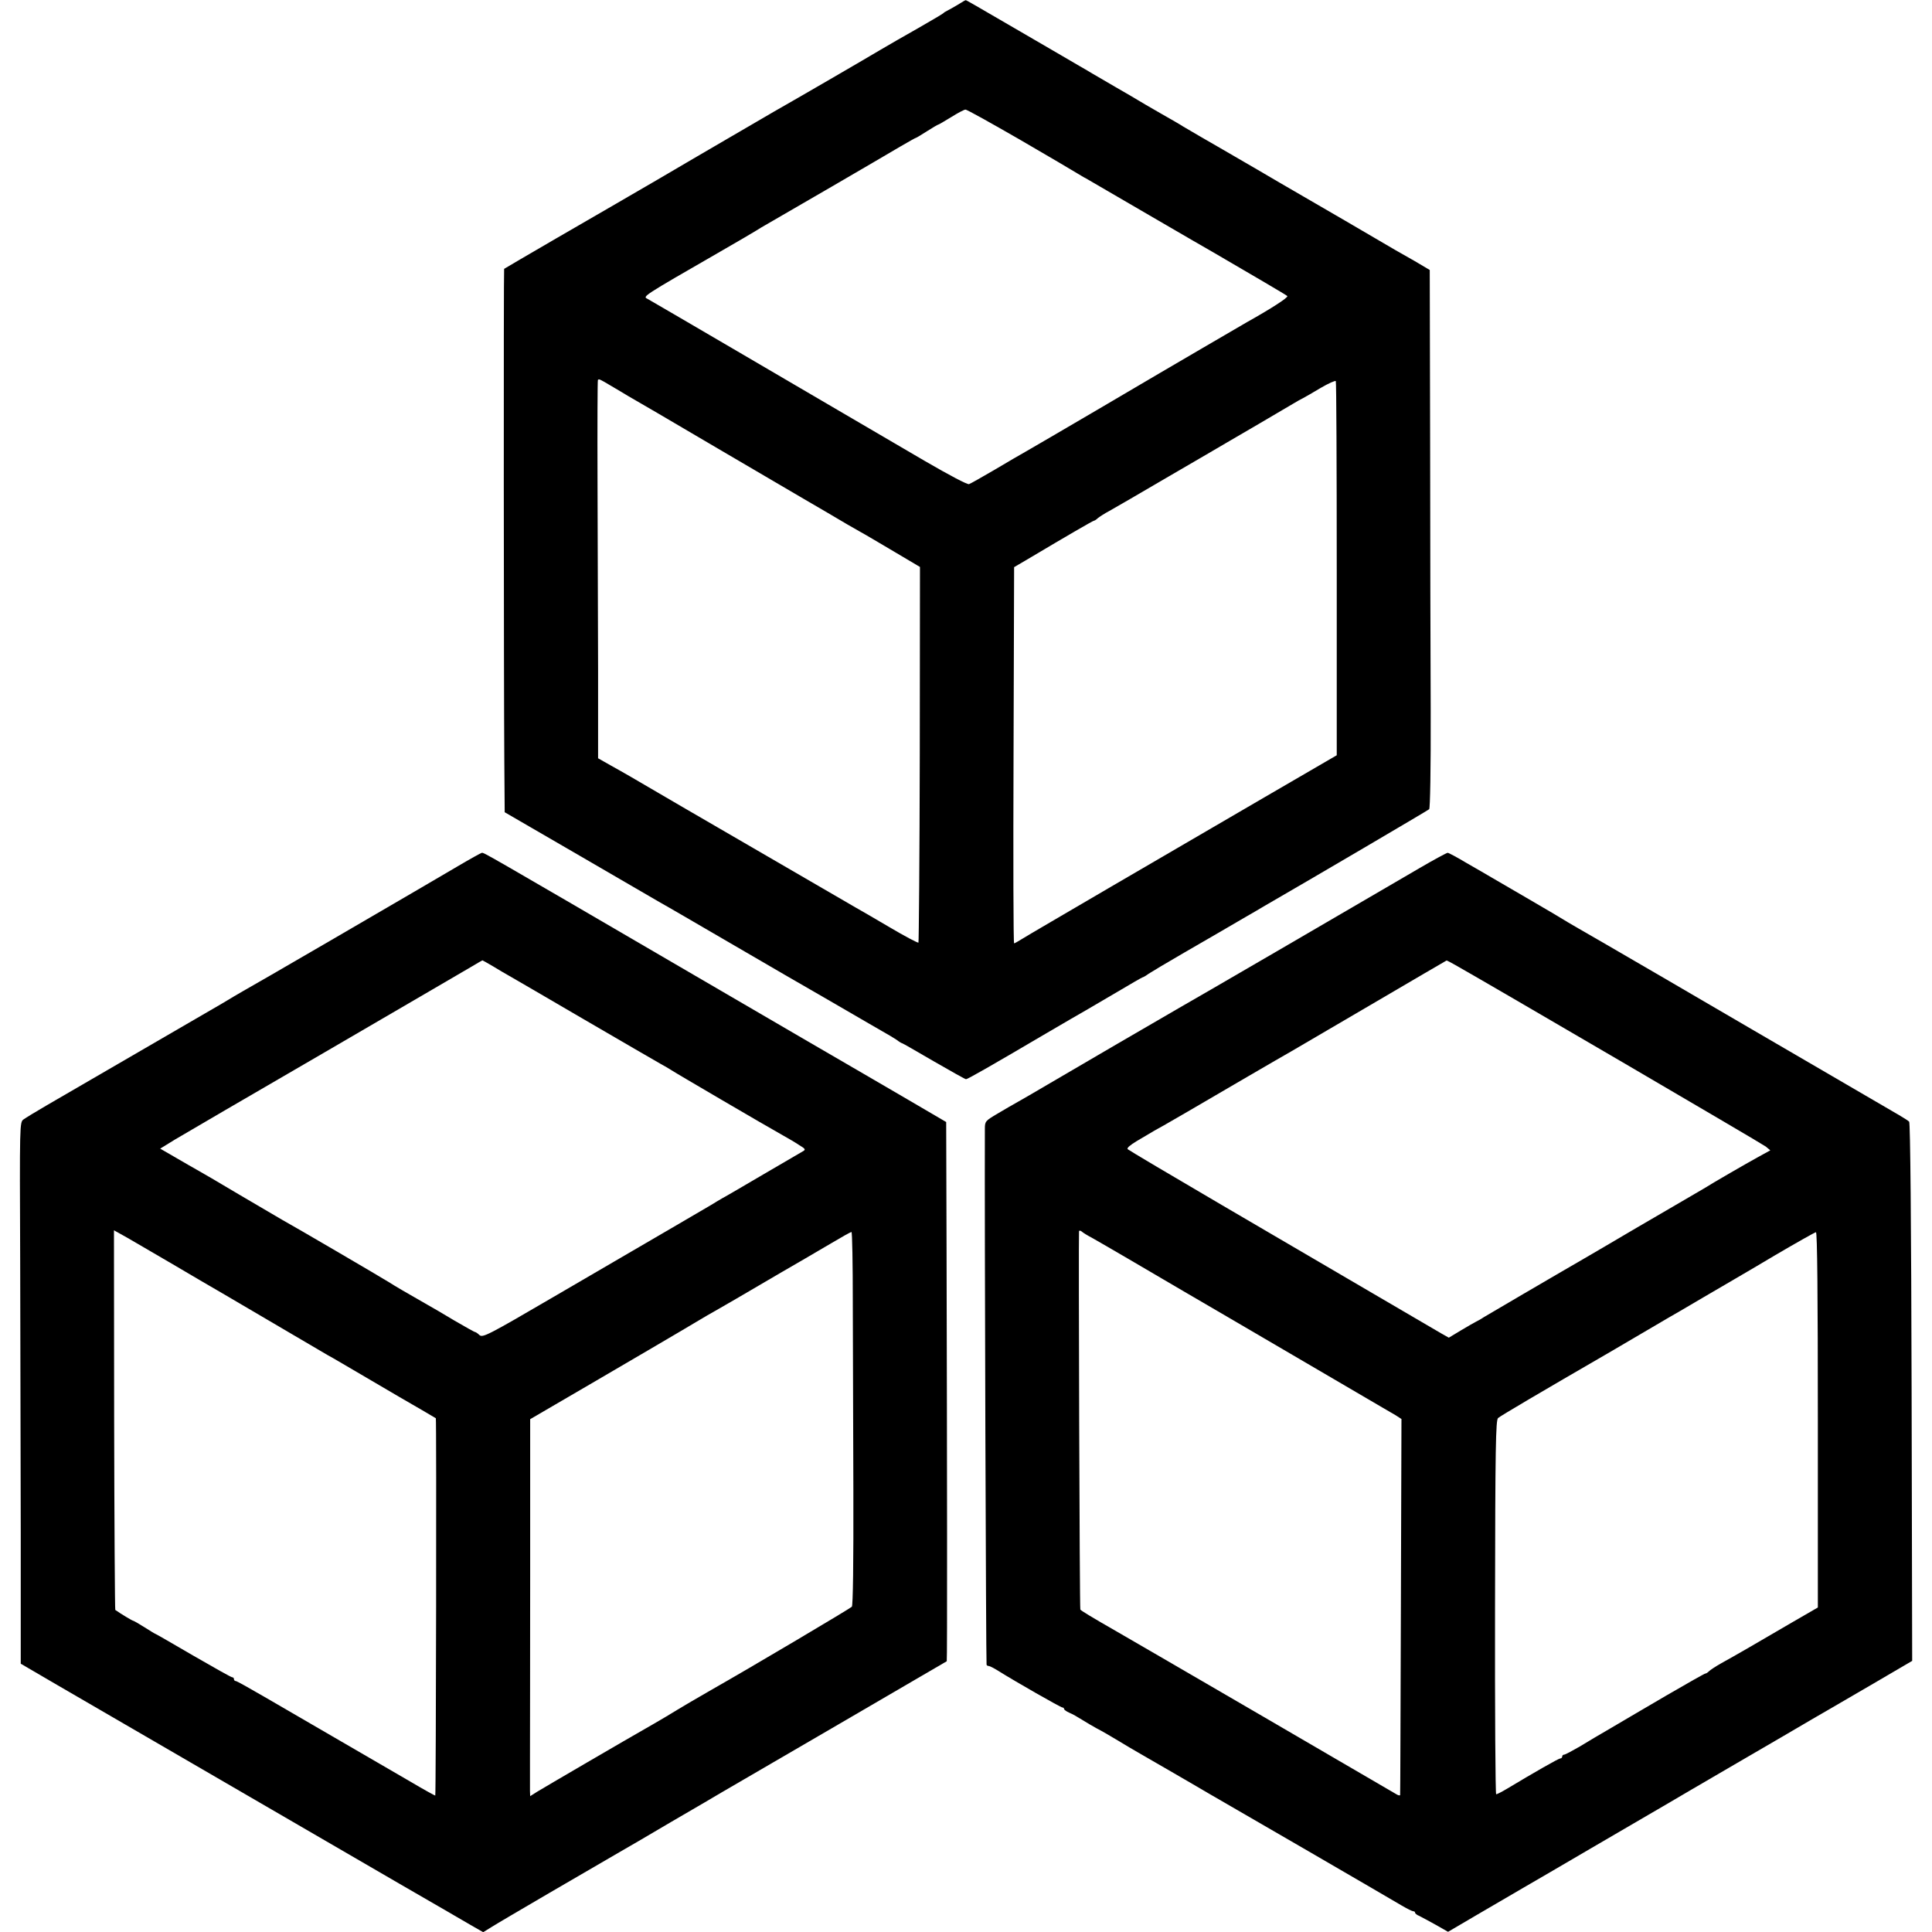
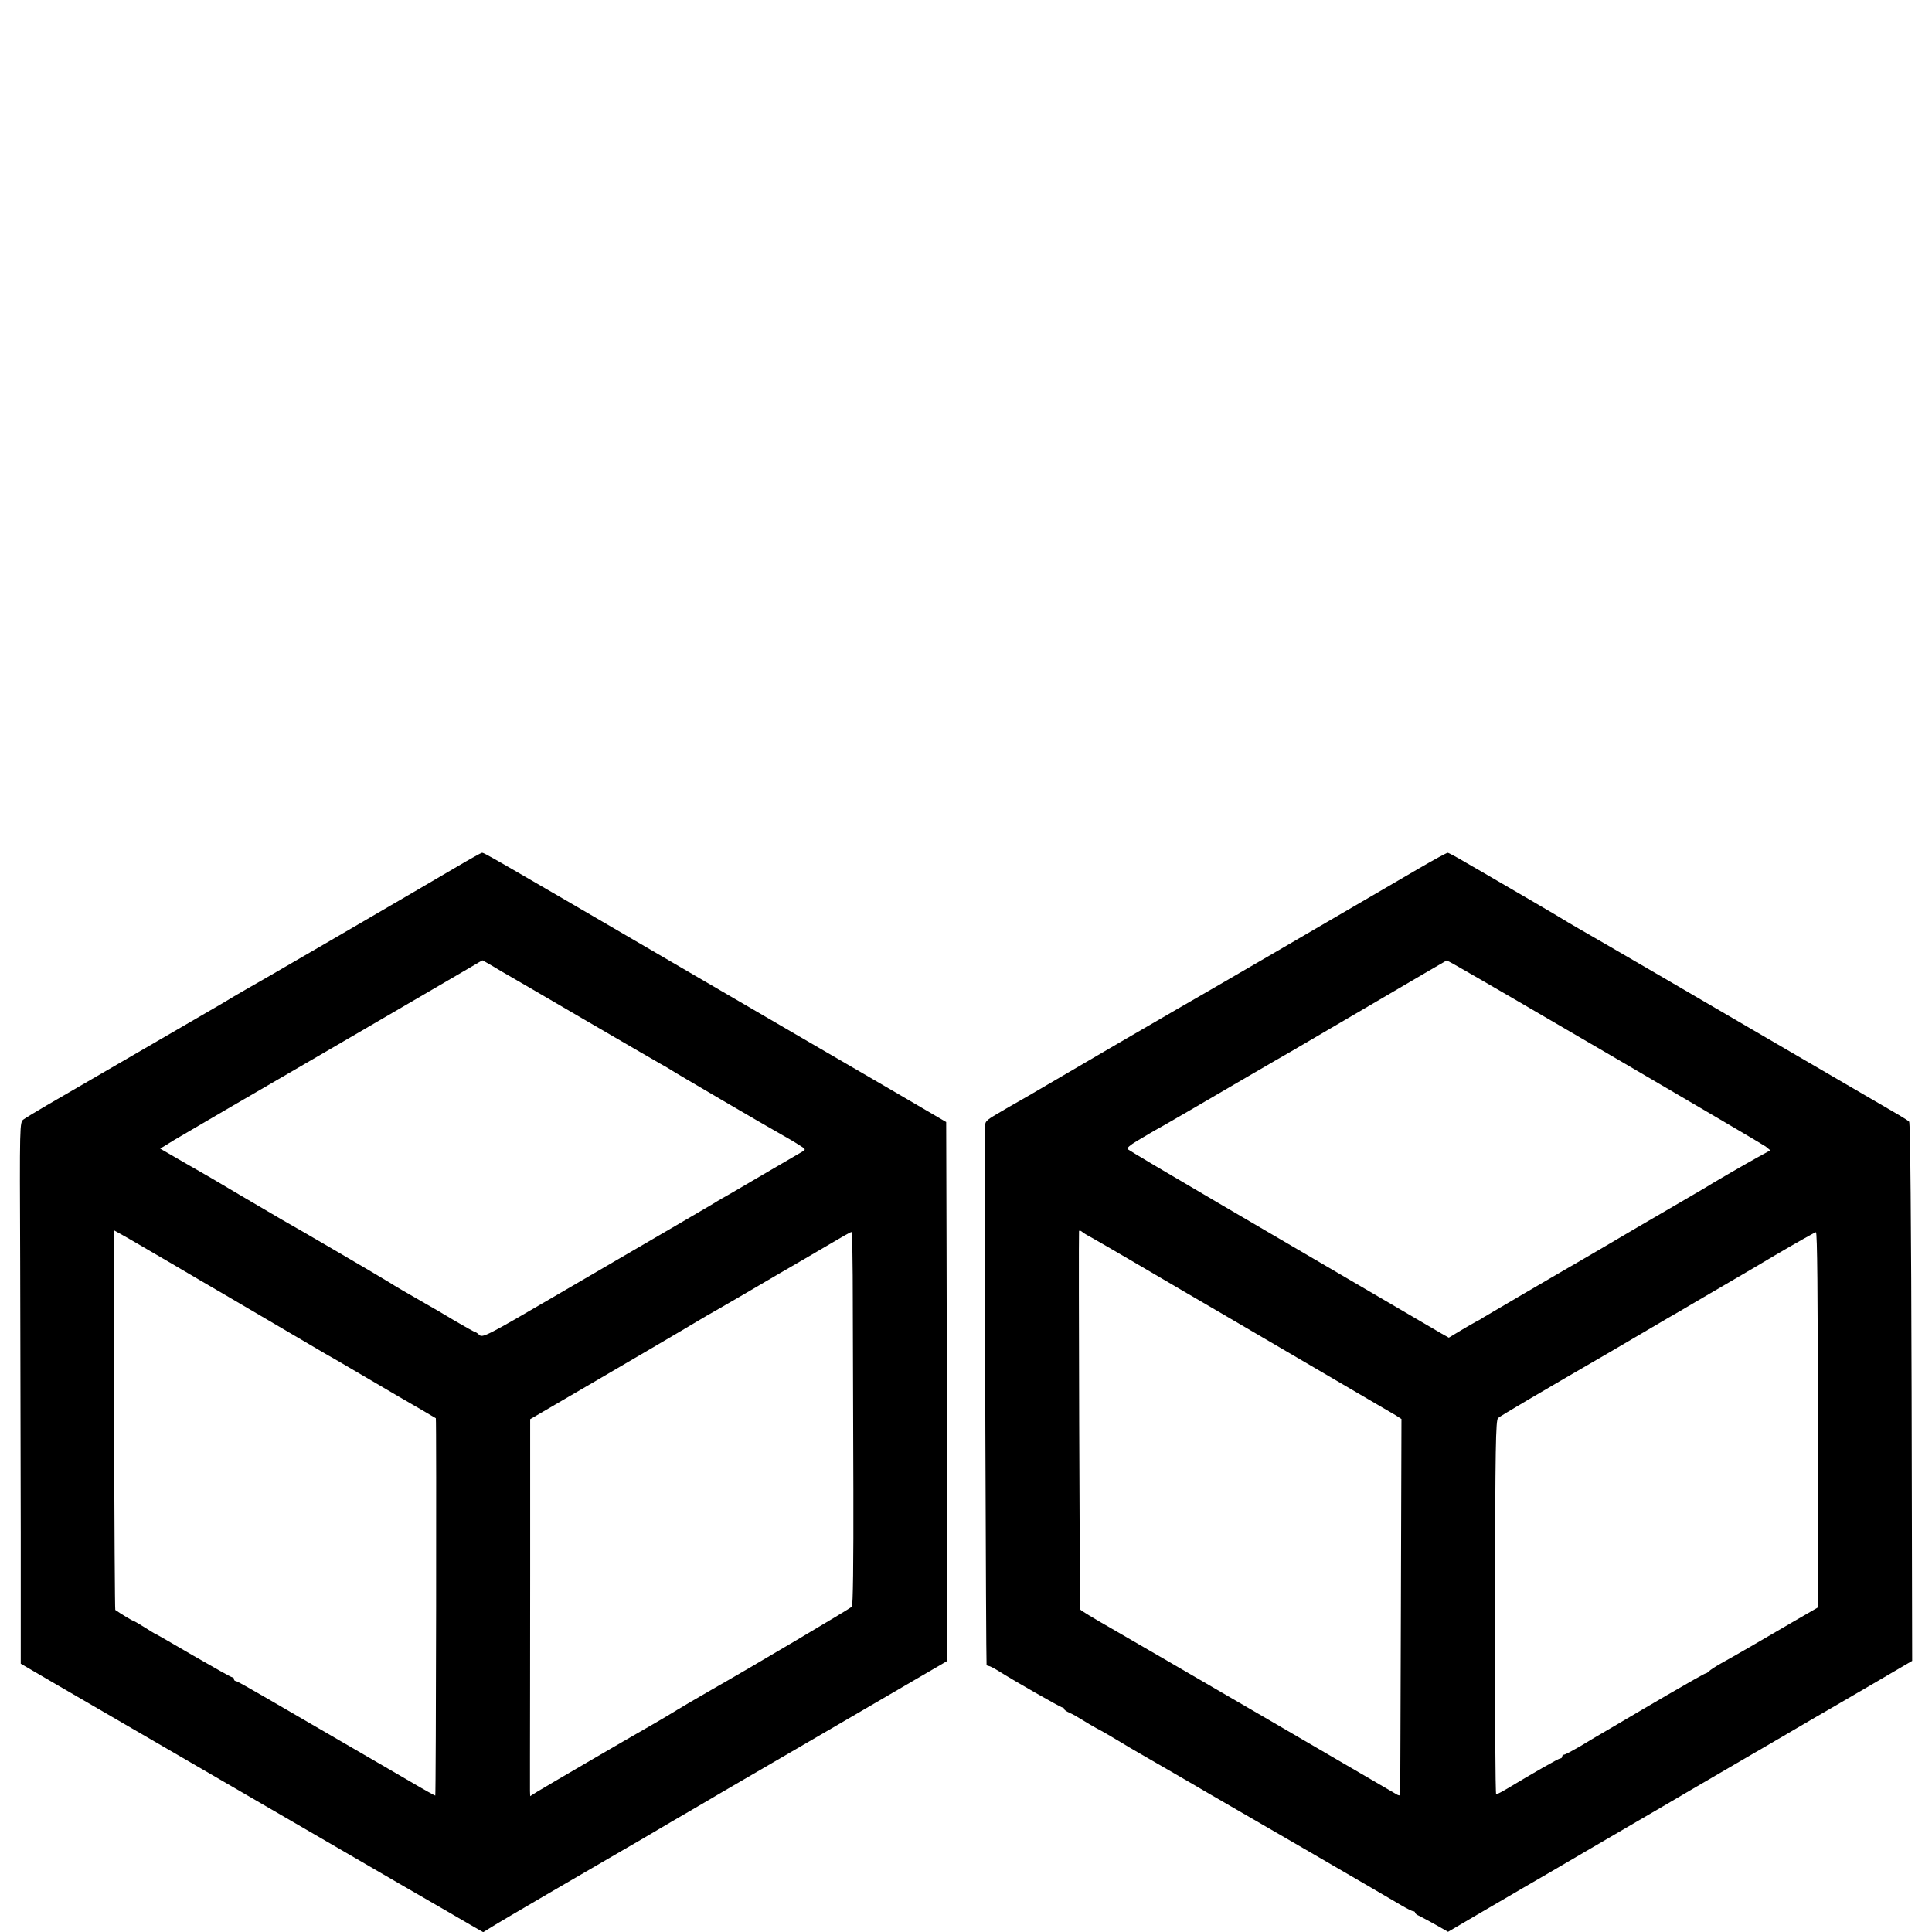
<svg xmlns="http://www.w3.org/2000/svg" version="1.0" width="1024pt" height="1024pt" viewBox="0 0 1024 1024" preserveAspectRatio="xMidYMid meet">
  <g transform="translate(0,1024) scale(0.1,-0.1)" fill="#000000" stroke="none">
-     <path d="M5075 10214 c-22 -13 -47 -27 -55 -31 -8 -4 -17 -9 -20 -13 -3 -3 -63 -39 -135 -80 -71 -40 -161 -92 -200 -115 -58 -35 -452 -264 -560 -325 -45 -26 -319 -186 -410 -239 -44 -26 -138 -81 -208 -122 -70 -41 -140 -81 -155 -90 -15 -9 -45 -26 -67 -39 -62 -35 -590 -342 -593 -345 -3 -3 -2 -2184 1 -2610 l2 -270 400 -232 c220 -128 411 -239 425 -247 14 -7 189 -109 390 -226 201 -117 383 -223 405 -235 22 -13 108 -62 190 -110 83 -48 170 -99 195 -113 25 -14 57 -33 72 -43 14 -11 28 -19 31 -19 2 0 77 -43 166 -95 90 -52 167 -95 171 -95 8 0 121 64 420 240 96 56 193 113 215 125 22 13 98 57 169 99 70 42 130 76 132 76 3 0 17 8 32 19 15 10 99 60 187 111 88 51 174 101 190 110 17 10 71 41 120 70 50 29 104 60 120 70 246 142 862 504 870 511 5 6 9 208 8 527 -1 284 -3 925 -3 1424 l-2 907 -81 48 c-45 26 -91 52 -102 58 -11 6 -130 76 -265 155 -135 78 -260 151 -279 162 -19 11 -102 59 -185 108 -83 48 -167 97 -186 108 -55 31 -193 112 -210 122 -8 6 -62 37 -120 70 -58 33 -112 65 -120 70 -8 5 -62 37 -120 70 -58 34 -112 65 -120 70 -8 5 -40 24 -70 41 -30 18 -136 79 -235 137 -342 199 -364 212 -367 211 -2 0 -21 -11 -43 -25z m332 -715 c153 -89 289 -169 303 -178 14 -8 34 -21 45 -26 11 -6 162 -94 335 -195 173 -101 329 -191 345 -200 199 -116 382 -223 388 -229 7 -7 -86 -67 -213 -138 -19 -11 -125 -73 -235 -137 -242 -141 -167 -98 -559 -328 -181 -106 -350 -205 -375 -219 -25 -14 -101 -58 -168 -98 -67 -39 -128 -74 -137 -77 -9 -3 -104 47 -233 122 -120 70 -292 171 -383 224 -91 53 -367 215 -615 360 -247 145 -461 269 -473 276 -26 13 -32 10 383 249 94 54 181 105 195 114 14 9 34 21 45 27 103 59 595 345 718 418 43 25 80 46 83 46 2 0 28 16 58 35 30 19 57 35 60 35 2 0 33 18 67 39 35 22 69 40 76 40 7 1 137 -72 290 -160z m-2165 -1306 c35 -21 75 -44 89 -53 15 -8 229 -133 475 -278 247 -145 456 -267 464 -272 38 -22 189 -110 220 -129 19 -11 51 -29 70 -40 19 -10 98 -57 176 -103 l140 -83 -1 -993 c-1 -546 -5 -995 -7 -998 -3 -3 -73 34 -154 82 -82 48 -162 95 -179 104 -40 23 -572 332 -918 533 -313 183 -289 169 -380 220 l-67 38 0 467 c-1 257 -2 707 -3 1000 -1 294 0 536 2 538 6 6 6 7 73 -33z m3843 -969 l0 -987 -380 -221 c-209 -122 -576 -336 -815 -475 -239 -140 -452 -264 -472 -277 -21 -13 -40 -24 -43 -24 -4 0 -5 449 -3 997 l3 997 75 44 c210 125 343 202 348 202 3 0 13 6 21 14 9 7 36 25 61 38 25 14 167 96 315 183 149 87 284 165 300 175 47 27 327 191 360 211 17 10 39 23 50 28 11 6 54 30 95 55 41 24 77 40 80 36 3 -4 5 -452 5 -996z" />
    <path d="M2425 5648 c-181 -106 -216 -127 -675 -394 -234 -136 -441 -256 -460 -266 -19 -11 -71 -41 -115 -68 -67 -39 -363 -211 -930 -540 -55 -32 -109 -65 -120 -73 -21 -15 -21 -20 -18 -753 1 -407 2 -1052 3 -1436 l0 -696 197 -115 c794 -461 1002 -582 1028 -597 30 -17 164 -95 780 -453 171 -99 341 -197 378 -219 l68 -39 47 29 c37 24 550 323 687 402 17 9 136 79 265 155 129 75 249 145 265 155 61 35 1190 693 1193 695 3 2 2 1048 -1 2174 l-2 684 -205 120 c-113 66 -218 127 -235 137 -16 9 -451 262 -965 562 -1051 613 -1043 608 -1056 608 -5 -1 -63 -33 -129 -72z m187 -529 c29 -18 67 -40 83 -49 17 -9 194 -113 395 -230 201 -117 385 -224 410 -238 25 -14 50 -28 55 -32 10 -8 514 -303 595 -348 25 -14 63 -36 84 -50 36 -22 38 -25 20 -35 -10 -6 -104 -61 -209 -122 -104 -61 -201 -118 -215 -125 -14 -8 -41 -24 -60 -36 -35 -21 -380 -222 -435 -254 -16 -9 -198 -115 -403 -235 -349 -204 -374 -216 -391 -201 -9 9 -20 16 -23 16 -4 0 -53 28 -110 61 -57 34 -119 71 -138 81 -114 65 -179 103 -210 123 -38 24 -501 295 -565 330 -22 13 -125 73 -230 135 -104 62 -203 120 -220 129 -16 9 -67 38 -113 65 l-83 48 78 48 c43 26 402 235 798 465 396 231 745 434 775 452 30 18 56 33 57 33 1 0 26 -14 55 -31z m-1852 -1489 c63 -37 133 -78 156 -91 54 -32 238 -140 275 -161 31 -19 480 -281 545 -320 23 -12 114 -66 203 -118 89 -52 169 -99 179 -105 61 -35 188 -109 192 -112 4 -4 1 -1995 -3 -2000 -1 -1 -61 32 -132 74 -72 42 -143 83 -160 93 -80 46 -486 282 -613 356 -79 46 -147 84 -152 84 -6 0 -10 5 -10 10 0 6 -4 10 -9 10 -6 0 -98 52 -207 115 -108 63 -198 115 -200 115 -2 0 -28 16 -58 35 -30 19 -58 35 -61 35 -4 0 -63 35 -94 57 -2 1 -5 455 -6 1007 l-1 1005 20 -11 c12 -6 73 -41 136 -78z m3760 -297 c1 -208 2 -652 3 -987 1 -394 -2 -614 -8 -622 -8 -9 -537 -323 -747 -442 -60 -34 -162 -94 -237 -140 -41 -24 -90 -53 -110 -64 -85 -48 -539 -313 -573 -334 l-38 -24 -1 27 c0 16 0 96 0 178 0 83 1 520 1 972 l0 821 348 203 c191 111 392 230 447 262 55 33 118 70 140 83 22 12 94 54 160 92 66 39 169 99 229 134 125 72 146 85 276 161 52 31 98 57 103 57 4 0 7 -170 7 -377z" />
-     <path d="M7524 5639 c-76 -44 -168 -98 -204 -119 -93 -55 -1028 -599 -1070 -622 -61 -35 -580 -337 -700 -408 -63 -37 -133 -78 -155 -90 -22 -12 -70 -40 -107 -62 -66 -39 -68 -41 -68 -82 -2 -468 6 -2819 9 -2838 0 -5 6 -8 11 -8 6 0 29 -12 53 -27 84 -53 329 -193 338 -193 5 0 9 -4 9 -8 0 -4 12 -13 28 -20 15 -6 45 -23 67 -37 22 -14 58 -35 80 -47 22 -11 72 -40 110 -63 39 -24 87 -52 108 -64 21 -12 108 -62 192 -111 84 -49 169 -98 187 -109 105 -60 944 -547 1016 -590 29 -17 57 -31 62 -31 6 0 10 -3 10 -7 0 -5 10 -13 23 -18 12 -6 51 -27 87 -47 l65 -37 155 91 c85 50 196 114 245 143 50 29 212 123 360 210 149 87 284 166 300 175 17 9 119 70 229 134 109 64 217 127 240 140 22 13 134 78 249 145 114 67 222 130 240 140 17 10 124 72 237 138 l205 120 -3 1424 c-2 899 -7 1428 -13 1434 -5 5 -30 21 -54 35 -24 14 -144 84 -266 155 -123 72 -248 145 -278 162 -120 70 -197 115 -230 134 -69 41 -888 518 -923 537 -33 19 -81 47 -133 79 -22 13 -263 154 -329 192 -22 13 -82 48 -133 77 -50 30 -95 54 -100 54 -5 0 -72 -36 -149 -81z m188 -513 c183 -103 1628 -948 1647 -963 l24 -20 -69 -38 c-58 -32 -230 -131 -284 -165 -8 -5 -91 -53 -185 -108 -93 -54 -249 -145 -345 -202 -96 -56 -195 -114 -220 -128 -51 -29 -369 -216 -415 -243 -16 -11 -37 -22 -45 -26 -8 -4 -43 -24 -78 -45 l-63 -38 -39 22 c-53 31 -353 206 -530 310 -80 47 -365 214 -634 371 -270 158 -494 291 -499 296 -6 6 13 22 48 43 31 18 73 43 93 55 21 12 44 25 52 29 13 7 163 94 445 259 103 60 196 114 228 132 12 7 202 118 422 247 220 129 401 235 402 235 1 1 22 -10 45 -23z m-1922 -1448 c25 -14 113 -65 195 -113 83 -49 213 -125 290 -170 77 -45 338 -197 580 -339 242 -142 456 -267 475 -278 19 -11 49 -29 67 -39 l31 -20 -3 -992 c-2 -546 -3 -996 -4 -1001 -1 -4 -11 -2 -23 6 -19 12 -1361 793 -1478 860 -138 79 -190 111 -194 117 -4 6 -10 1970 -7 2005 1 5 7 4 14 -1 6 -6 32 -22 57 -35z m3845 -963 l0 -995 -140 -81 c-174 -102 -300 -175 -371 -214 -30 -17 -59 -36 -66 -43 -7 -7 -15 -12 -19 -12 -4 0 -96 -52 -206 -116 -109 -64 -241 -141 -293 -172 -52 -30 -128 -75 -167 -99 -40 -23 -77 -43 -83 -43 -5 0 -10 -4 -10 -10 0 -5 -4 -10 -10 -10 -9 0 -140 -75 -283 -161 -27 -16 -52 -29 -57 -29 -4 0 -7 445 -6 990 1 857 4 992 16 1004 12 11 224 136 597 352 26 15 226 133 305 179 10 5 93 54 185 108 92 54 263 153 378 222 116 68 215 124 220 124 7 1 10 -337 10 -994z" />
+     <path d="M7524 5639 c-76 -44 -168 -98 -204 -119 -93 -55 -1028 -599 -1070 -622 -61 -35 -580 -337 -700 -408 -63 -37 -133 -78 -155 -90 -22 -12 -70 -40 -107 -62 -66 -39 -68 -41 -68 -82 -2 -468 6 -2819 9 -2838 0 -5 6 -8 11 -8 6 0 29 -12 53 -27 84 -53 329 -193 338 -193 5 0 9 -4 9 -8 0 -4 12 -13 28 -20 15 -6 45 -23 67 -37 22 -14 58 -35 80 -47 22 -11 72 -40 110 -63 39 -24 87 -52 108 -64 21 -12 108 -62 192 -111 84 -49 169 -98 187 -109 105 -60 944 -547 1016 -590 29 -17 57 -31 62 -31 6 0 10 -3 10 -7 0 -5 10 -13 23 -18 12 -6 51 -27 87 -47 l65 -37 155 91 c85 50 196 114 245 143 50 29 212 123 360 210 149 87 284 166 300 175 17 9 119 70 229 134 109 64 217 127 240 140 22 13 134 78 249 145 114 67 222 130 240 140 17 10 124 72 237 138 l205 120 -3 1424 c-2 899 -7 1428 -13 1434 -5 5 -30 21 -54 35 -24 14 -144 84 -266 155 -123 72 -248 145 -278 162 -120 70 -197 115 -230 134 -69 41 -888 518 -923 537 -33 19 -81 47 -133 79 -22 13 -263 154 -329 192 -22 13 -82 48 -133 77 -50 30 -95 54 -100 54 -5 0 -72 -36 -149 -81m188 -513 c183 -103 1628 -948 1647 -963 l24 -20 -69 -38 c-58 -32 -230 -131 -284 -165 -8 -5 -91 -53 -185 -108 -93 -54 -249 -145 -345 -202 -96 -56 -195 -114 -220 -128 -51 -29 -369 -216 -415 -243 -16 -11 -37 -22 -45 -26 -8 -4 -43 -24 -78 -45 l-63 -38 -39 22 c-53 31 -353 206 -530 310 -80 47 -365 214 -634 371 -270 158 -494 291 -499 296 -6 6 13 22 48 43 31 18 73 43 93 55 21 12 44 25 52 29 13 7 163 94 445 259 103 60 196 114 228 132 12 7 202 118 422 247 220 129 401 235 402 235 1 1 22 -10 45 -23z m-1922 -1448 c25 -14 113 -65 195 -113 83 -49 213 -125 290 -170 77 -45 338 -197 580 -339 242 -142 456 -267 475 -278 19 -11 49 -29 67 -39 l31 -20 -3 -992 c-2 -546 -3 -996 -4 -1001 -1 -4 -11 -2 -23 6 -19 12 -1361 793 -1478 860 -138 79 -190 111 -194 117 -4 6 -10 1970 -7 2005 1 5 7 4 14 -1 6 -6 32 -22 57 -35z m3845 -963 l0 -995 -140 -81 c-174 -102 -300 -175 -371 -214 -30 -17 -59 -36 -66 -43 -7 -7 -15 -12 -19 -12 -4 0 -96 -52 -206 -116 -109 -64 -241 -141 -293 -172 -52 -30 -128 -75 -167 -99 -40 -23 -77 -43 -83 -43 -5 0 -10 -4 -10 -10 0 -5 -4 -10 -10 -10 -9 0 -140 -75 -283 -161 -27 -16 -52 -29 -57 -29 -4 0 -7 445 -6 990 1 857 4 992 16 1004 12 11 224 136 597 352 26 15 226 133 305 179 10 5 93 54 185 108 92 54 263 153 378 222 116 68 215 124 220 124 7 1 10 -337 10 -994z" />
  </g>
</svg>